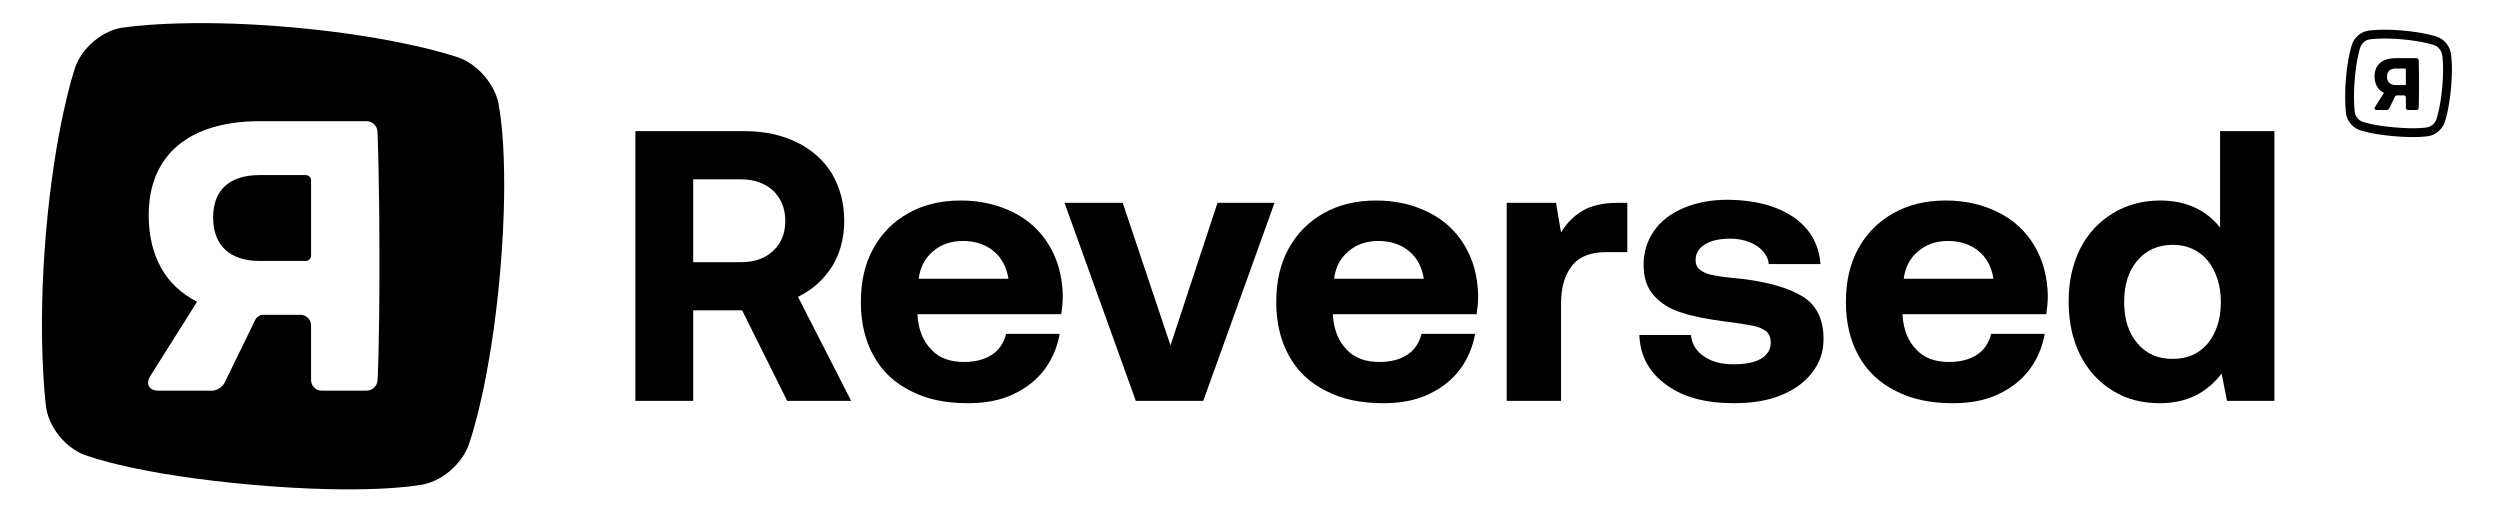
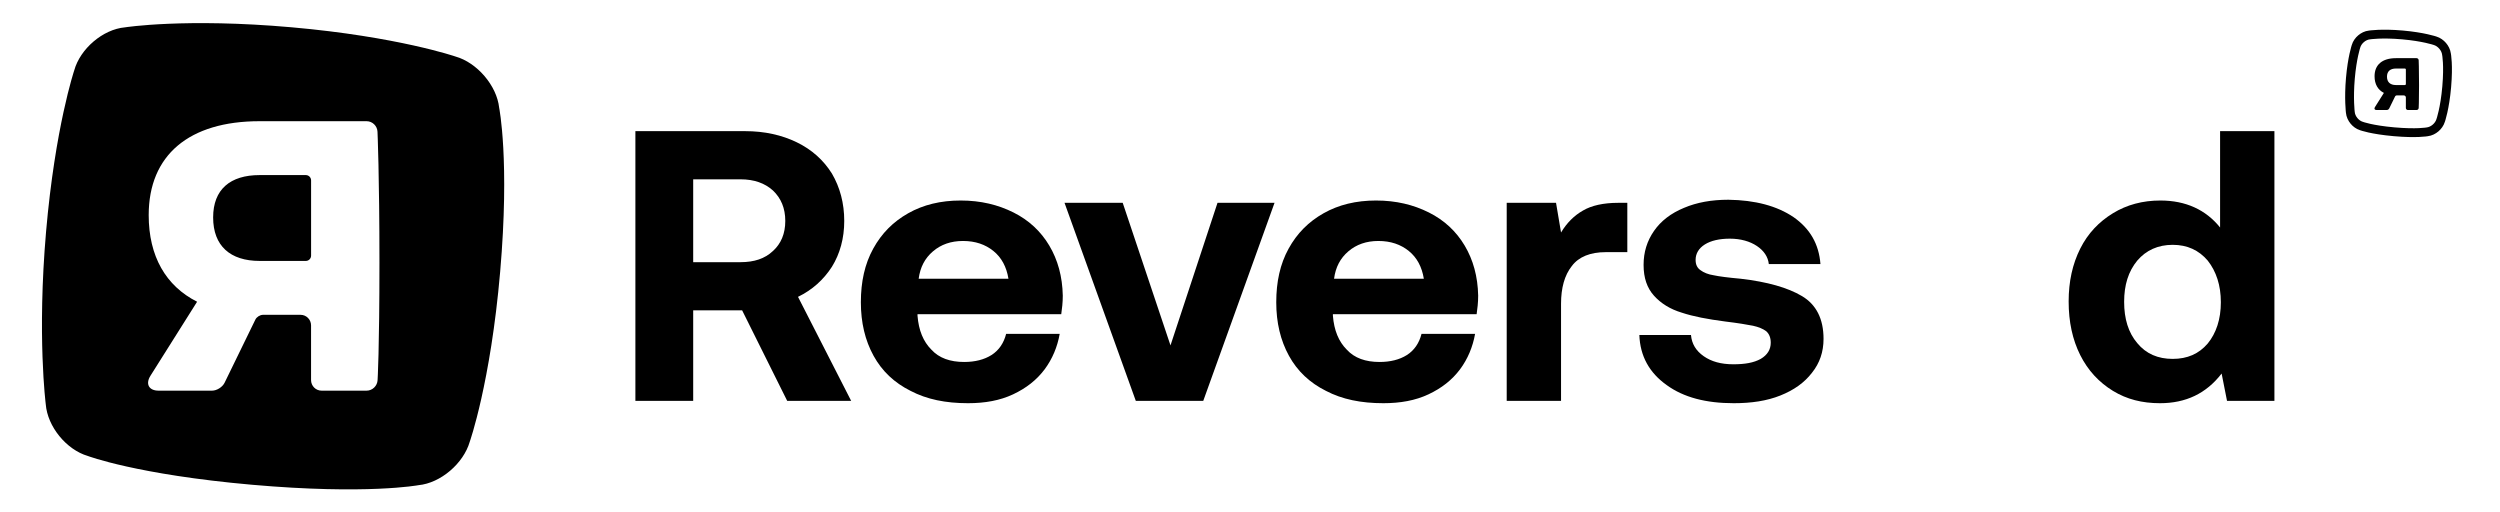
<svg xmlns="http://www.w3.org/2000/svg" viewBox="0 0 641 133" fill="none" width="200" height="41">
  <path d="M189.501 34.036C194.501 34.036 199.001 35.036 202.901 36.936C206.801 38.836 209.801 41.536 212.001 45.036C214.101 48.636 215.201 52.736 215.201 57.336C215.201 61.836 214.101 65.836 212.001 69.236C209.801 72.636 206.901 75.236 203.201 77.036L217.001 104.036H200.401L188.701 80.536H176.001V104.036H161.001V34.036H189.501ZM176.001 68.036H188.301C191.801 68.036 194.601 67.136 196.701 65.136C198.801 63.236 199.901 60.636 199.901 57.336C199.901 54.036 198.801 51.436 196.701 49.436C194.601 47.536 191.801 46.536 188.301 46.536H176.001V68.036Z" fill="currentColor" />
  <path d="M222.715 64.536C224.915 60.536 227.915 57.536 231.815 55.336C235.715 53.136 240.215 52.036 245.415 52.036C250.615 52.036 255.115 53.136 259.115 55.136C263.115 57.136 266.215 60.036 268.415 63.736C270.615 67.436 271.815 71.736 271.915 76.736C271.915 78.536 271.715 80.136 271.515 81.536H234.215V81.936C234.515 85.736 235.715 88.636 237.815 90.736C239.815 92.936 242.715 93.936 246.315 93.936C249.115 93.936 251.515 93.336 253.415 92.136C255.315 90.936 256.615 89.036 257.215 86.636H271.115C270.515 90.036 269.215 93.136 267.215 95.836C265.115 98.636 262.415 100.736 259.015 102.336C255.615 103.936 251.715 104.636 247.315 104.636C241.515 104.636 236.615 103.636 232.415 101.436C228.215 99.336 225.015 96.336 222.815 92.336C220.615 88.336 219.515 83.736 219.515 78.436C219.515 73.136 220.515 68.536 222.715 64.536ZM257.815 72.336C257.315 69.236 256.015 66.836 253.915 65.136C251.815 63.436 249.215 62.536 246.015 62.536C242.915 62.536 240.315 63.436 238.215 65.236C236.115 67.036 234.915 69.336 234.515 72.336H257.815Z" fill="currentColor" />
  <path d="M272.367 52.636H287.467L299.867 89.636L312.067 52.636H326.867L308.367 104.036H290.867L272.367 52.636Z" fill="currentColor" />
  <path d="M330.513 64.536C332.713 60.536 335.713 57.536 339.613 55.336C343.513 53.136 348.013 52.036 353.213 52.036C358.413 52.036 362.913 53.136 366.913 55.136C370.913 57.136 374.013 60.036 376.213 63.736C378.413 67.436 379.613 71.736 379.713 76.736C379.713 78.536 379.513 80.136 379.313 81.536H342.013V81.936C342.313 85.736 343.513 88.636 345.613 90.736C347.613 92.936 350.513 93.936 354.113 93.936C356.913 93.936 359.313 93.336 361.213 92.136C363.113 90.936 364.413 89.036 365.013 86.636H378.913C378.313 90.036 377.013 93.136 375.013 95.836C372.913 98.636 370.213 100.736 366.813 102.336C363.413 103.936 359.513 104.636 355.113 104.636C349.313 104.636 344.413 103.636 340.213 101.436C336.013 99.336 332.813 96.336 330.613 92.336C328.413 88.336 327.313 83.736 327.313 78.436C327.313 73.136 328.313 68.536 330.513 64.536ZM365.613 72.336C365.113 69.236 363.813 66.836 361.713 65.136C359.613 63.436 357.013 62.536 353.813 62.536C350.713 62.536 348.113 63.436 346.013 65.236C343.913 67.036 342.713 69.336 342.313 72.336H365.613Z" fill="currentColor" />
  <path d="M418.419 52.636V65.436H412.819C408.819 65.436 405.819 66.636 404.019 69.036C402.119 71.436 401.219 74.736 401.219 78.836V104.036H387.119V52.636H399.919L401.219 60.336C402.719 57.836 404.619 55.936 406.919 54.636C409.119 53.336 412.219 52.636 416.019 52.636H418.419Z" fill="currentColor" />
  <path d="M434.94 86.936C435.14 89.236 436.24 91.036 438.24 92.436C440.24 93.836 442.74 94.536 445.94 94.536C448.94 94.536 451.24 94.136 453.04 93.136C454.74 92.136 455.64 90.736 455.64 88.936C455.64 87.636 455.24 86.636 454.44 85.936C453.64 85.336 452.44 84.836 451.04 84.536C449.54 84.236 447.14 83.836 443.84 83.436C439.24 82.836 435.54 82.136 432.54 81.136C429.54 80.236 427.14 78.736 425.34 76.736C423.54 74.736 422.64 72.136 422.64 68.736C422.64 65.436 423.54 62.536 425.34 59.936C427.14 57.336 429.74 55.336 433.14 53.936C436.44 52.536 440.24 51.836 444.64 51.836C451.64 51.936 457.24 53.436 461.54 56.336C465.84 59.336 468.14 63.336 468.54 68.536H455.14C454.94 66.636 453.84 65.036 452.04 63.836C450.24 62.636 447.84 61.936 445.04 61.936C442.34 61.936 440.14 62.436 438.54 63.436C436.94 64.436 436.14 65.836 436.14 67.436C436.14 68.636 436.54 69.536 437.44 70.136C438.24 70.736 439.44 71.236 440.84 71.436C442.24 71.736 444.54 72.036 447.84 72.336C454.74 73.136 460.04 74.636 463.74 76.836C467.44 79.036 469.34 82.736 469.34 87.936C469.34 91.336 468.34 94.236 466.34 96.736C464.34 99.336 461.64 101.236 458.14 102.636C454.64 104.036 450.64 104.636 446.04 104.636C438.84 104.636 433.04 103.136 428.64 99.936C424.14 96.736 421.74 92.436 421.54 86.936H434.94Z" fill="currentColor" />
-   <path d="M478.344 64.536C480.544 60.536 483.544 57.536 487.444 55.336C491.344 53.136 495.844 52.036 501.044 52.036C506.244 52.036 510.744 53.136 514.744 55.136C518.744 57.136 521.844 60.036 524.044 63.736C526.244 67.436 527.444 71.736 527.544 76.736C527.544 78.536 527.344 80.136 527.144 81.536H489.844V81.936C490.144 85.736 491.344 88.636 493.444 90.736C495.444 92.936 498.344 93.936 501.944 93.936C504.744 93.936 507.144 93.336 509.044 92.136C510.944 90.936 512.244 89.036 512.844 86.636H526.744C526.144 90.036 524.844 93.136 522.844 95.836C520.744 98.636 518.044 100.736 514.644 102.336C511.244 103.936 507.344 104.636 502.944 104.636C497.144 104.636 492.244 103.636 488.044 101.436C483.844 99.336 480.644 96.336 478.444 92.336C476.244 88.336 475.144 83.736 475.144 78.436C475.144 73.136 476.144 68.536 478.344 64.536ZM513.444 72.336C512.944 69.236 511.644 66.836 509.544 65.136C507.444 63.436 504.844 62.536 501.644 62.536C498.544 62.536 495.944 63.436 493.844 65.236C491.744 67.036 490.544 69.336 490.144 72.336H513.444Z" fill="currentColor" />
  <path d="M586.349 34.036V104.036H574.049L572.649 96.936C568.649 102.136 563.349 104.636 556.649 104.636C552.049 104.636 548.049 103.636 544.449 101.436C540.849 99.236 537.949 96.136 535.949 92.136C533.949 88.136 532.949 83.536 532.949 78.236C532.949 73.036 533.949 68.536 535.949 64.536C537.949 60.536 540.849 57.536 544.449 55.336C548.049 53.136 552.149 52.036 556.749 52.036C563.349 52.036 568.549 54.436 572.249 59.036V34.036H586.349ZM569.049 89.136C571.249 86.436 572.449 82.836 572.449 78.436C572.449 74.036 571.249 70.436 569.049 67.636C566.749 64.936 563.749 63.536 559.949 63.536C556.149 63.536 553.049 64.936 550.749 67.636C548.449 70.436 547.349 73.936 547.349 78.336C547.349 82.736 548.449 86.336 550.749 89.036C553.049 91.836 556.149 93.136 559.949 93.136C563.749 93.136 566.749 91.836 569.049 89.136Z" fill="currentColor" />
  <path fill-rule="evenodd" clip-rule="evenodd" d="M8.064 60.13C10.411 33.043 15.371 18.274 15.371 18.274C16.912 12.668 22.808 7.603 28.547 7.095C28.547 7.095 44.158 4.641 71.767 7.08C99.377 9.52 114.334 14.675 114.334 14.675C119.884 16.241 125.027 22.179 125.65 27.967C125.65 27.967 128.411 41.64 125.907 70.543C123.404 99.447 118.004 114.671 118.004 114.671C116.392 120.257 110.455 125.366 104.71 125.91C104.71 125.91 91.32 128.434 61.484 125.799C31.648 123.163 18.89 118.326 18.89 118.326C13.355 116.71 8.424 110.707 7.984 104.899C7.984 104.899 5.718 87.217 8.064 60.13ZM51.123 101.38H37.256C34.75 101.38 33.812 99.646 35.153 97.517L47.259 78.303C39.148 74.207 34.698 66.515 34.698 55.827C34.698 40.242 45.181 31.453 63.48 31.453H91.255C92.755 31.453 94.021 32.682 94.075 34.199C94.075 34.199 94.58 45.494 94.58 68.167C94.58 90.839 94.098 98.635 94.098 98.635C94.029 100.15 92.755 101.38 91.248 101.38H79.56C78.054 101.38 76.833 100.149 76.833 98.633V84.446C76.833 82.929 75.616 81.7 74.114 81.7H64.351C63.597 81.7 62.716 82.252 62.385 82.931L54.398 99.32C53.844 100.458 52.384 101.38 51.123 101.38ZM75.481 67.714C76.232 67.714 76.841 67.096 76.841 66.337V46.814C76.841 46.054 76.234 45.437 75.481 45.437H63.488C55.872 45.437 51.422 49.133 51.422 56.426C51.422 63.818 55.872 67.714 63.488 67.714H75.481Z" fill="currentColor" />
  <path fill-rule="evenodd" clip-rule="evenodd" d="M607.19 29.031C607.19 29.031 606.753 25.629 607.205 20.416C607.658 15.204 608.614 12.362 608.614 12.362C608.911 11.283 610.047 10.308 611.154 10.211C611.154 10.211 614.163 9.739 619.485 10.208C624.807 10.677 627.691 11.669 627.691 11.669C628.76 11.971 629.752 13.113 629.872 14.227C629.872 14.227 630.404 16.858 629.921 22.42C629.439 27.982 628.398 30.912 628.398 30.912C628.087 31.987 626.943 32.97 625.836 33.075C625.836 33.075 623.254 33.56 617.503 33.053C611.751 32.546 609.292 31.615 609.292 31.615C608.225 31.304 607.274 30.149 607.19 29.031ZM608.57 33.791C607.543 33.471 606.695 32.807 606.097 32.075C605.495 31.338 605.007 30.36 604.909 29.265L604.909 29.26C604.905 29.226 604.899 29.179 604.893 29.119C604.88 29 604.863 28.829 604.845 28.611C604.808 28.176 604.765 27.55 604.737 26.759C604.682 25.177 604.686 22.93 604.922 20.218C605.157 17.509 605.524 15.399 605.839 13.948C605.997 13.223 606.141 12.662 606.249 12.274C606.303 12.079 606.348 11.928 606.381 11.82C606.397 11.767 606.411 11.725 606.421 11.693C606.722 10.655 607.37 9.789 608.096 9.172C608.817 8.559 609.782 8.051 610.875 7.935C610.907 7.93 610.949 7.925 610.999 7.918C611.113 7.904 611.272 7.885 611.476 7.864C611.885 7.823 612.472 7.775 613.228 7.743C614.738 7.68 616.921 7.681 619.686 7.925C622.452 8.169 624.602 8.55 626.079 8.877C626.817 9.04 627.388 9.19 627.783 9.302C627.981 9.358 628.134 9.405 628.244 9.439C628.298 9.456 628.341 9.47 628.373 9.481C629.402 9.786 630.262 10.434 630.877 11.152C631.485 11.861 631.999 12.807 632.139 13.881C632.144 13.909 632.149 13.942 632.156 13.979C632.174 14.09 632.197 14.242 632.221 14.436C632.271 14.825 632.327 15.383 632.366 16.115C632.445 17.578 632.455 19.734 632.205 22.618M632.205 22.618C631.954 25.506 631.557 27.731 631.215 29.254C631.044 30.015 630.887 30.601 630.769 31.007C630.71 31.21 630.661 31.368 630.625 31.48C630.607 31.535 630.592 31.579 630.581 31.612C630.269 32.635 629.62 33.492 628.899 34.105C628.186 34.709 627.232 35.219 626.151 35.346C626.124 35.35 626.091 35.355 626.054 35.361C625.944 35.377 625.794 35.398 625.6 35.42C625.214 35.464 624.658 35.513 623.923 35.544C622.454 35.606 620.271 35.598 617.301 35.336C614.332 35.074 612.18 34.7 610.744 34.382C610.026 34.222 609.487 34.077 609.114 33.966C608.927 33.91 608.782 33.864 608.677 33.828C608.635 33.814 608.6 33.802 608.57 33.791" fill="currentColor" />
  <path fill-rule="evenodd" clip-rule="evenodd" d="M615.504 28.55H612.831C612.348 28.55 612.167 28.216 612.425 27.807L614.759 24.109C613.195 23.321 612.338 21.841 612.338 19.784C612.338 16.785 614.358 15.094 617.886 15.094H623.24C623.529 15.094 623.773 15.33 623.784 15.622C623.784 15.622 623.881 17.796 623.881 22.159C623.881 26.522 623.788 28.022 623.788 28.022C623.775 28.313 623.529 28.55 623.239 28.55H620.985C620.695 28.55 620.46 28.313 620.46 28.021V25.291C620.46 25 620.225 24.763 619.936 24.763H618.054C617.908 24.763 617.739 24.869 617.675 25L616.135 28.154C616.028 28.373 615.747 28.55 615.504 28.55ZM620.199 22.072C620.344 22.072 620.461 21.953 620.461 21.807V18.05C620.461 17.904 620.344 17.785 620.199 17.785H617.887C616.419 17.785 615.561 18.496 615.561 19.899C615.561 21.322 616.419 22.072 617.887 22.072H620.199Z" fill="currentColor" />
</svg>